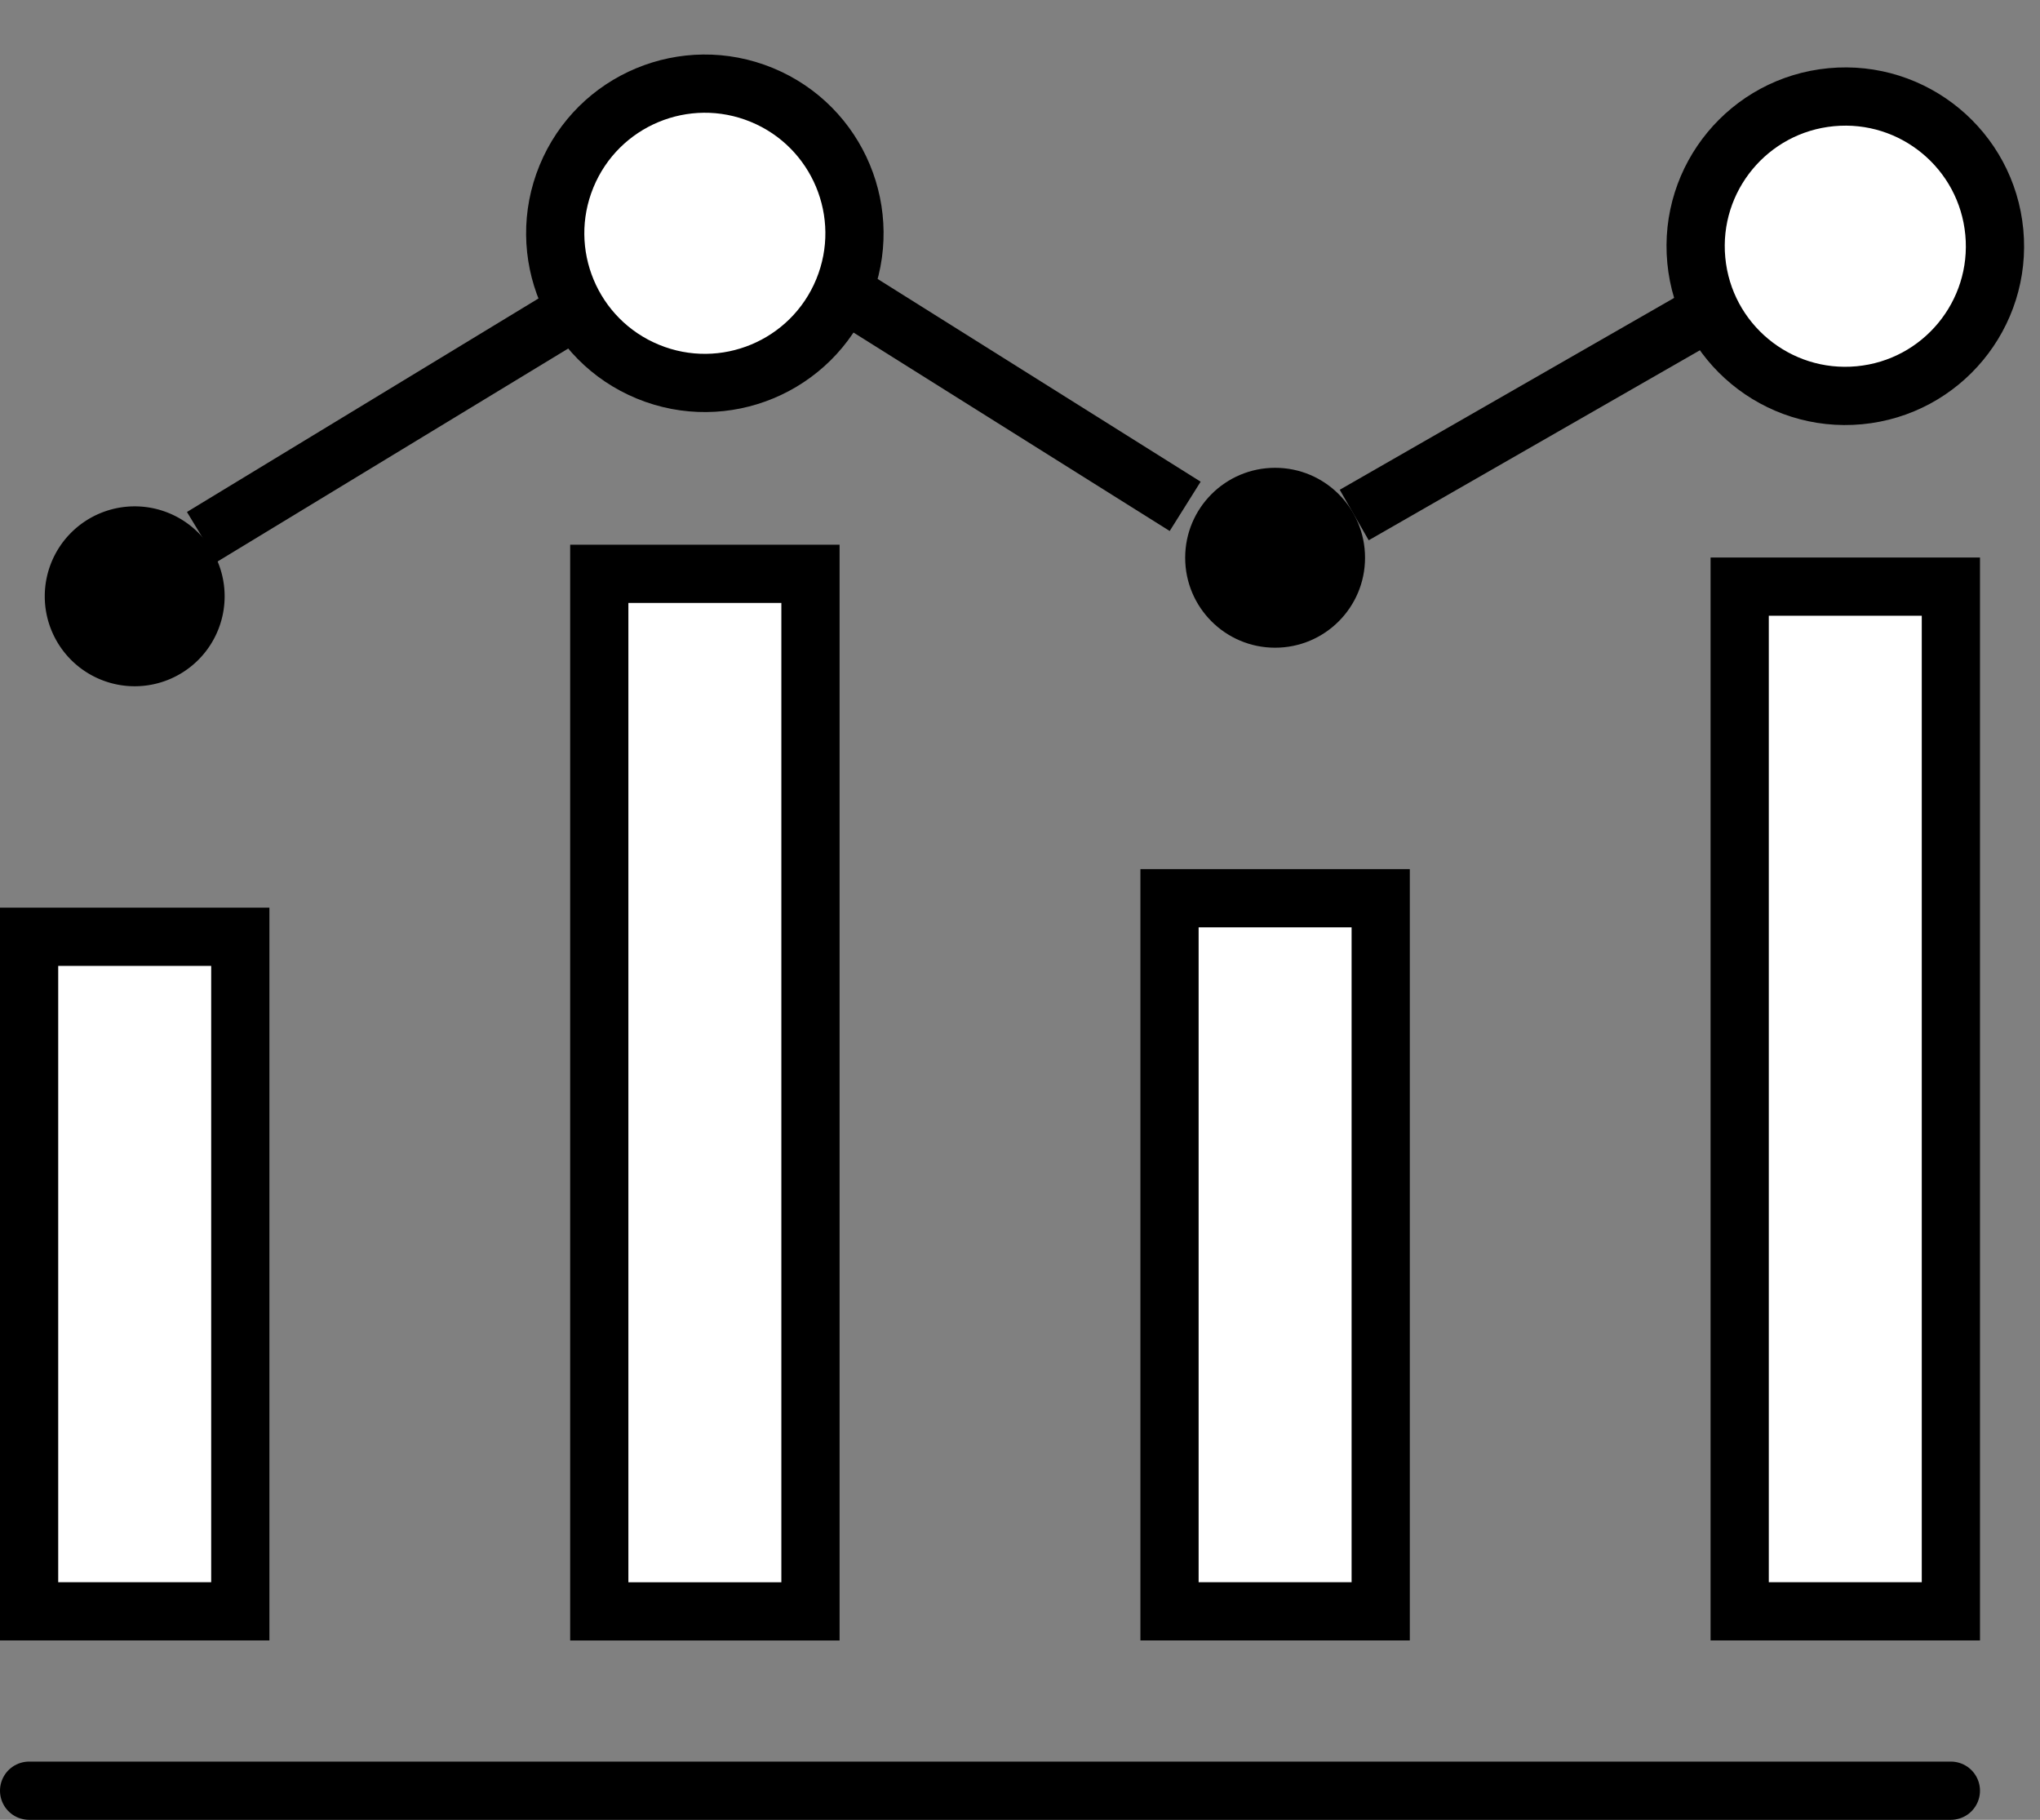
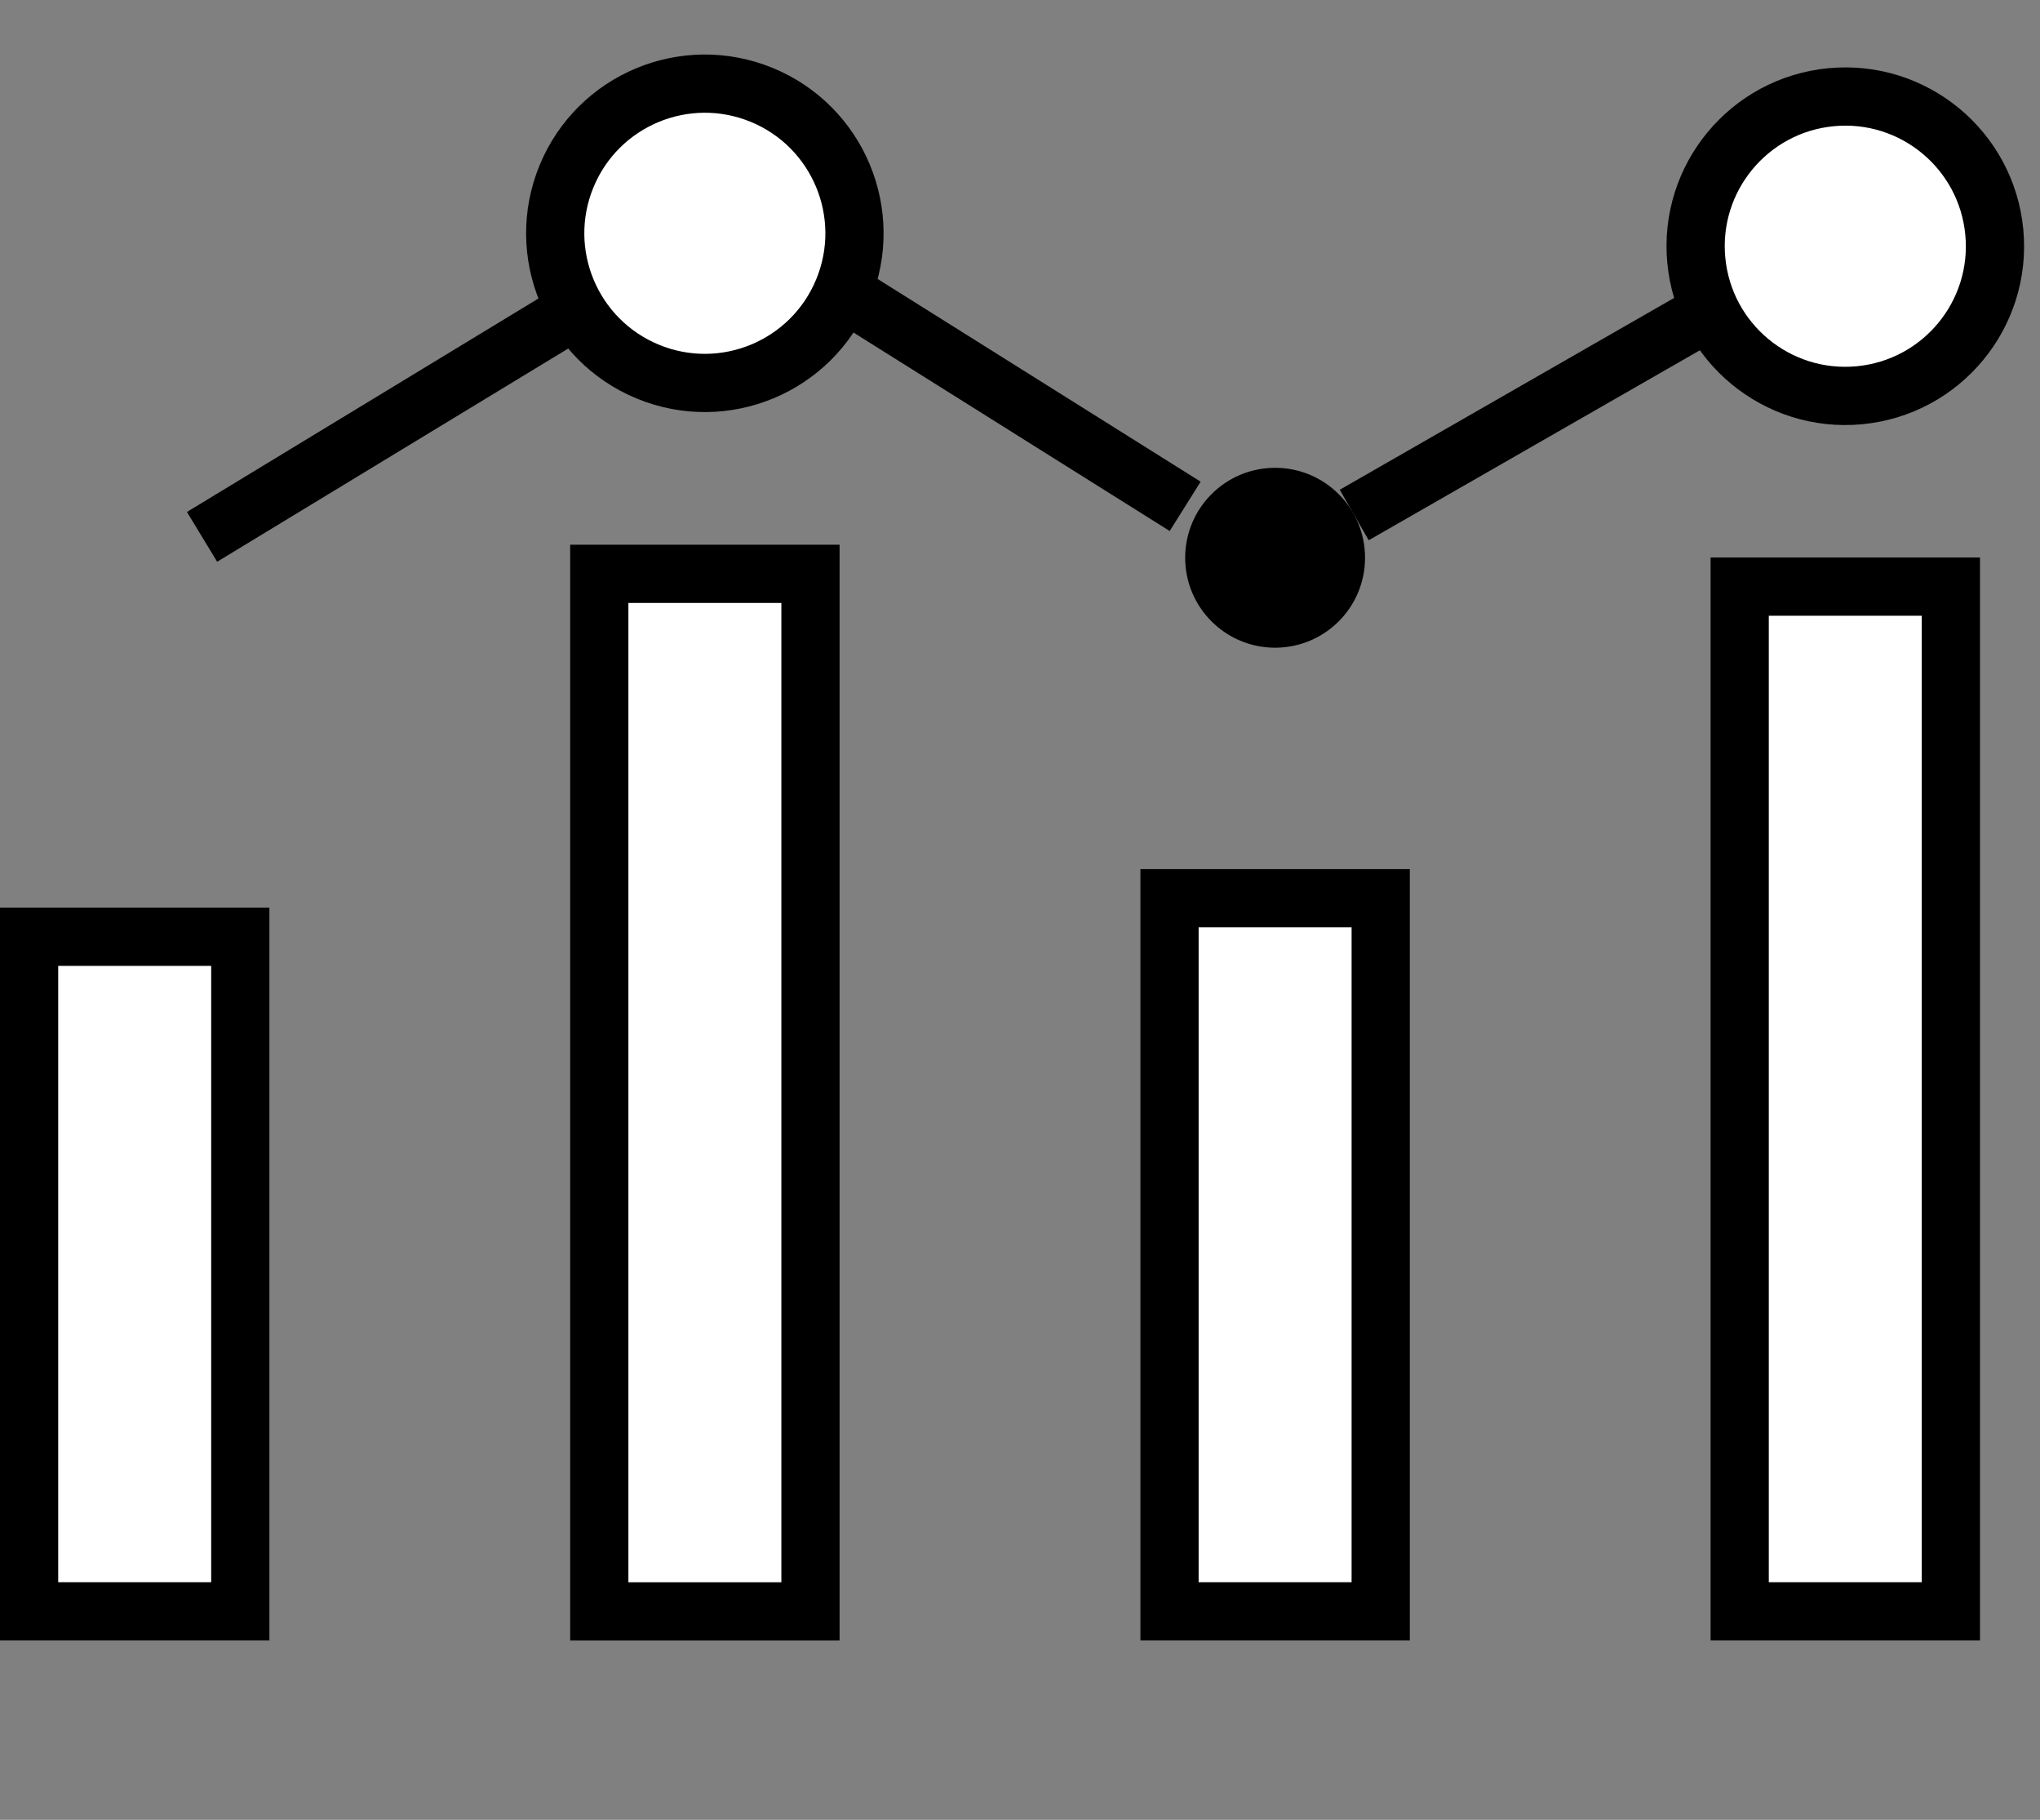
<svg xmlns="http://www.w3.org/2000/svg" width="35.045" height="31.257" viewBox="0 0 35.045 31.257">
  <rect x="0" y="0" width="35.045" height="31.257" fill="#808080" stroke="none" />
  <defs>
    <style>.a,.c{fill:#fff;}.a,.b,.c,.d{stroke:#000;}.b,.d{fill:none;}.b{stroke-linecap:round;}.b,.c,.d{stroke-miterlimit:10;}</style>
  </defs>
  <g transform="translate(-1361.562 -691.214)">
-     <path class="a" d="M1403.544,701.376a1.108,1.108,0,1,0-1.108,1.108A1.108,1.108,0,0,0,1403.544,701.376Z" transform="translate(-28.765 -6.154)" />
-     <line class="b" x2="33.014" transform="translate(1362.062 721.971)" />
+     <path class="a" d="M1403.544,701.376A1.108,1.108,0,0,0,1403.544,701.376Z" transform="translate(-28.765 -6.154)" />
    <rect class="a" width="3.628" height="11.586" transform="translate(1362.062 707.304)" />
    <rect class="a" width="3.628" height="17.6" transform="translate(1391.448 701.29)" />
    <rect class="a" width="3.628" height="17.821" transform="translate(1371.857 701.07)" />
    <circle class="c" cx="2.57" cy="2.57" r="2.57" transform="translate(1370.316 696.62) rotate(-67.638)" />
    <path class="a" d="M1476.794,702.2a1.108,1.108,0,1,0-1.108,1.108A1.108,1.108,0,0,0,1476.794,702.2Z" transform="translate(-82.424 -6.759)" />
    <circle class="c" cx="2.57" cy="2.57" r="2.57" transform="matrix(0.996, -0.094, 0.094, 0.996, 1390.461, 693.125)" />
    <rect class="a" width="3.628" height="12.248" transform="translate(1381.653 706.642)" />
    <circle cx="1.545" cy="1.545" r="1.545" transform="translate(1381.922 699.249)" />
-     <path d="M1366.158,723.49a1.545,1.545,0,1,0-1.545,1.545A1.545,1.545,0,0,0,1366.158,723.49Z" transform="translate(-0.737 -22.034)" />
    <line class="d" y1="3.904" x2="6.429" transform="translate(1365.033 696.531)" />
    <line class="d" x2="5.882" y2="3.691" transform="translate(1376.04 696.22)" />
    <line class="d" y1="3.51" x2="6.119" transform="translate(1384.826 696.55)" />
  </g>
</svg>